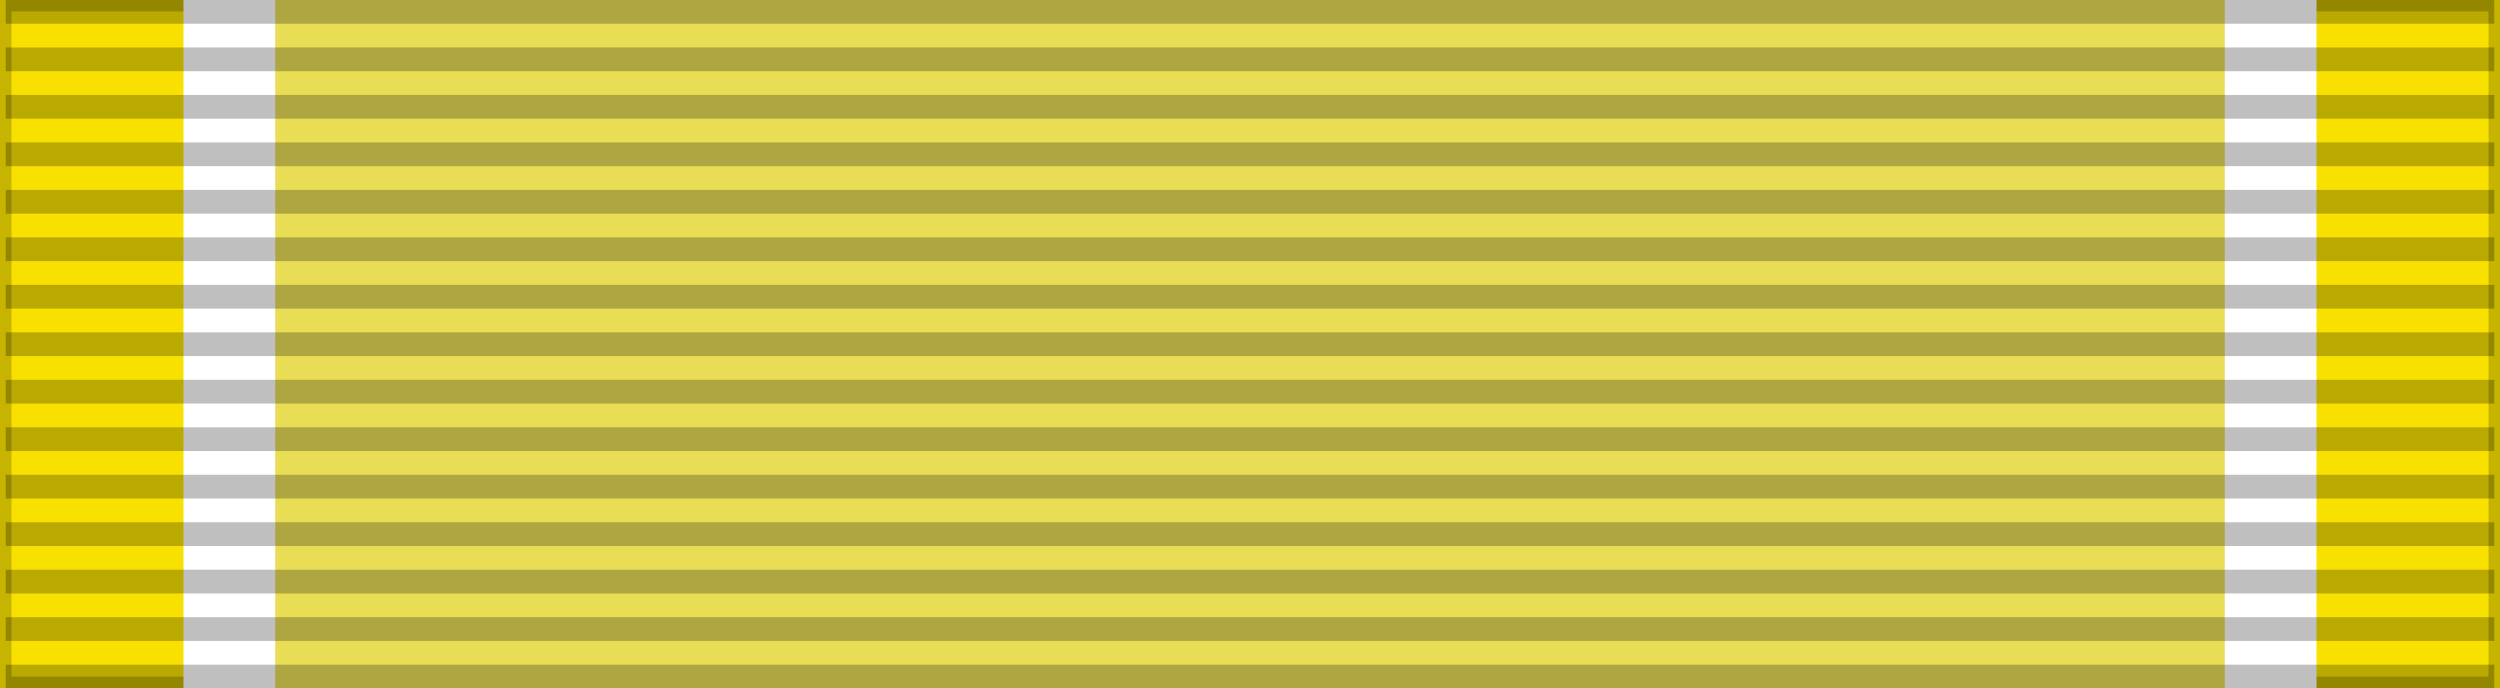
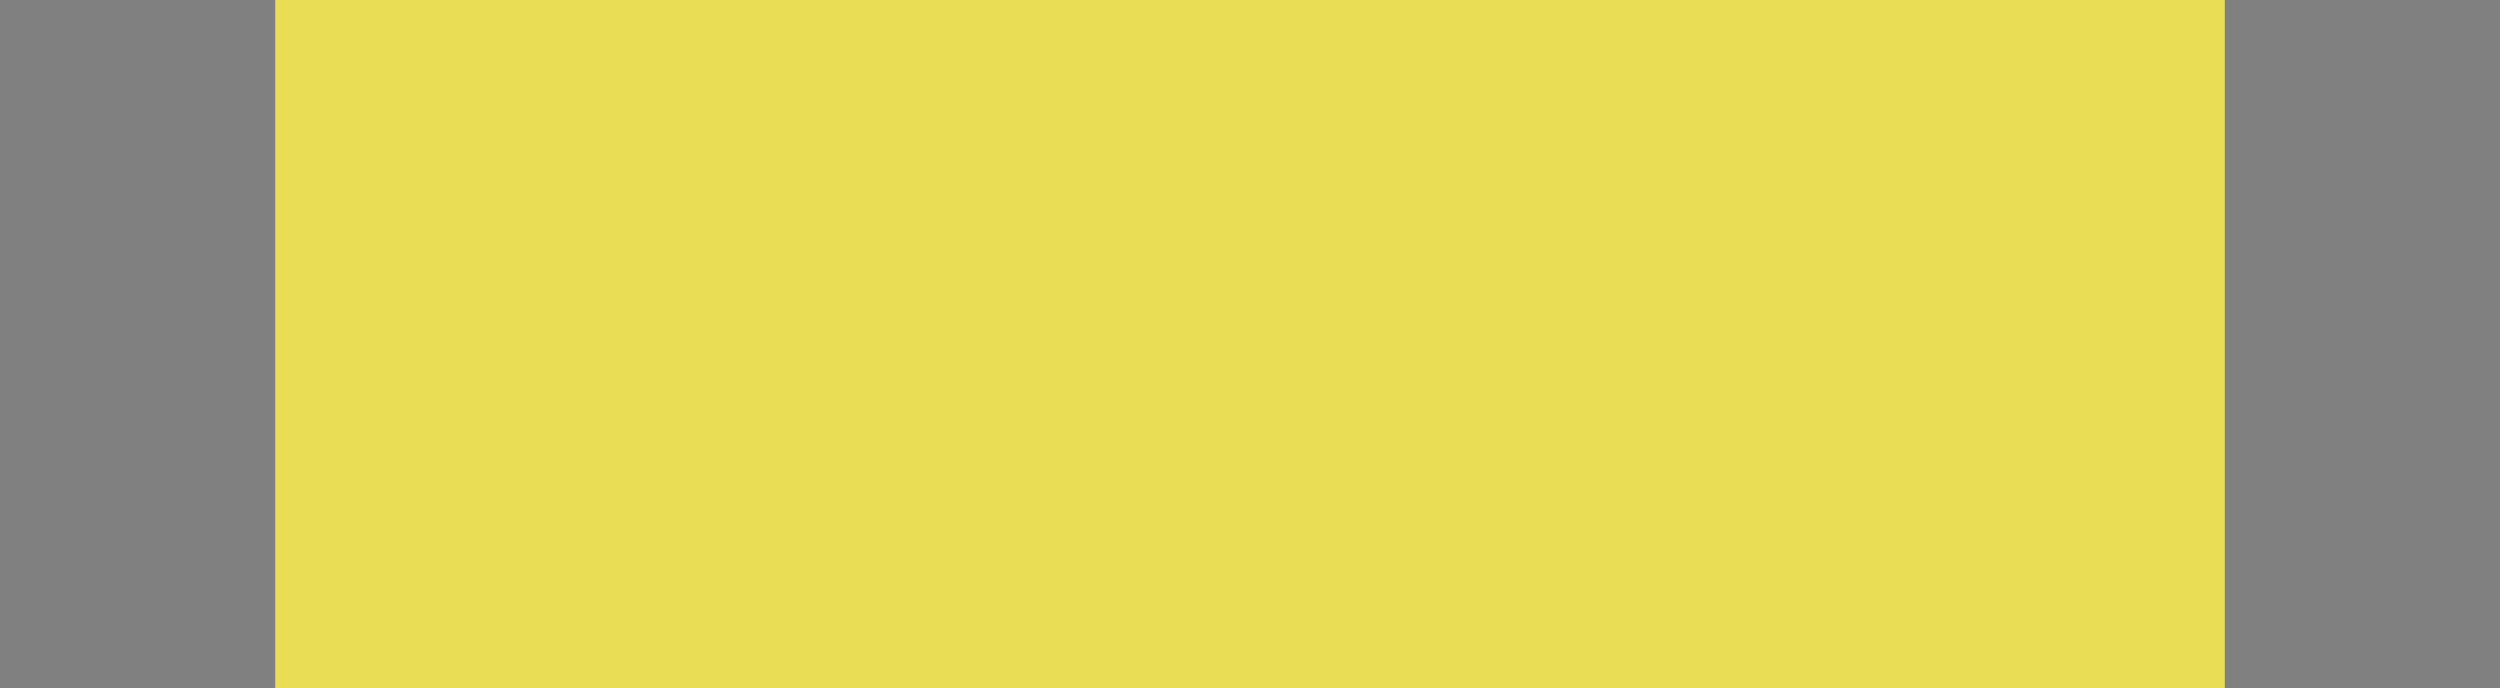
<svg xmlns="http://www.w3.org/2000/svg" width="218" height="60">
  <rect width="100%" height="100%" fill="#808080" stroke="none" />
-   <rect width="218" height="60" fill="#F8E100" stroke="#000" stroke-width="2" stroke-opacity="0.2" />
-   <rect width="186" height="60" x="16" fill="#FFF" />
  <rect width="170" height="60" x="24" fill="#E8DD55" />
-   <path d="m 109,0 0,60" opacity="0.25" stroke="#000" stroke-width="217" stroke-dasharray="2.07" />
</svg>